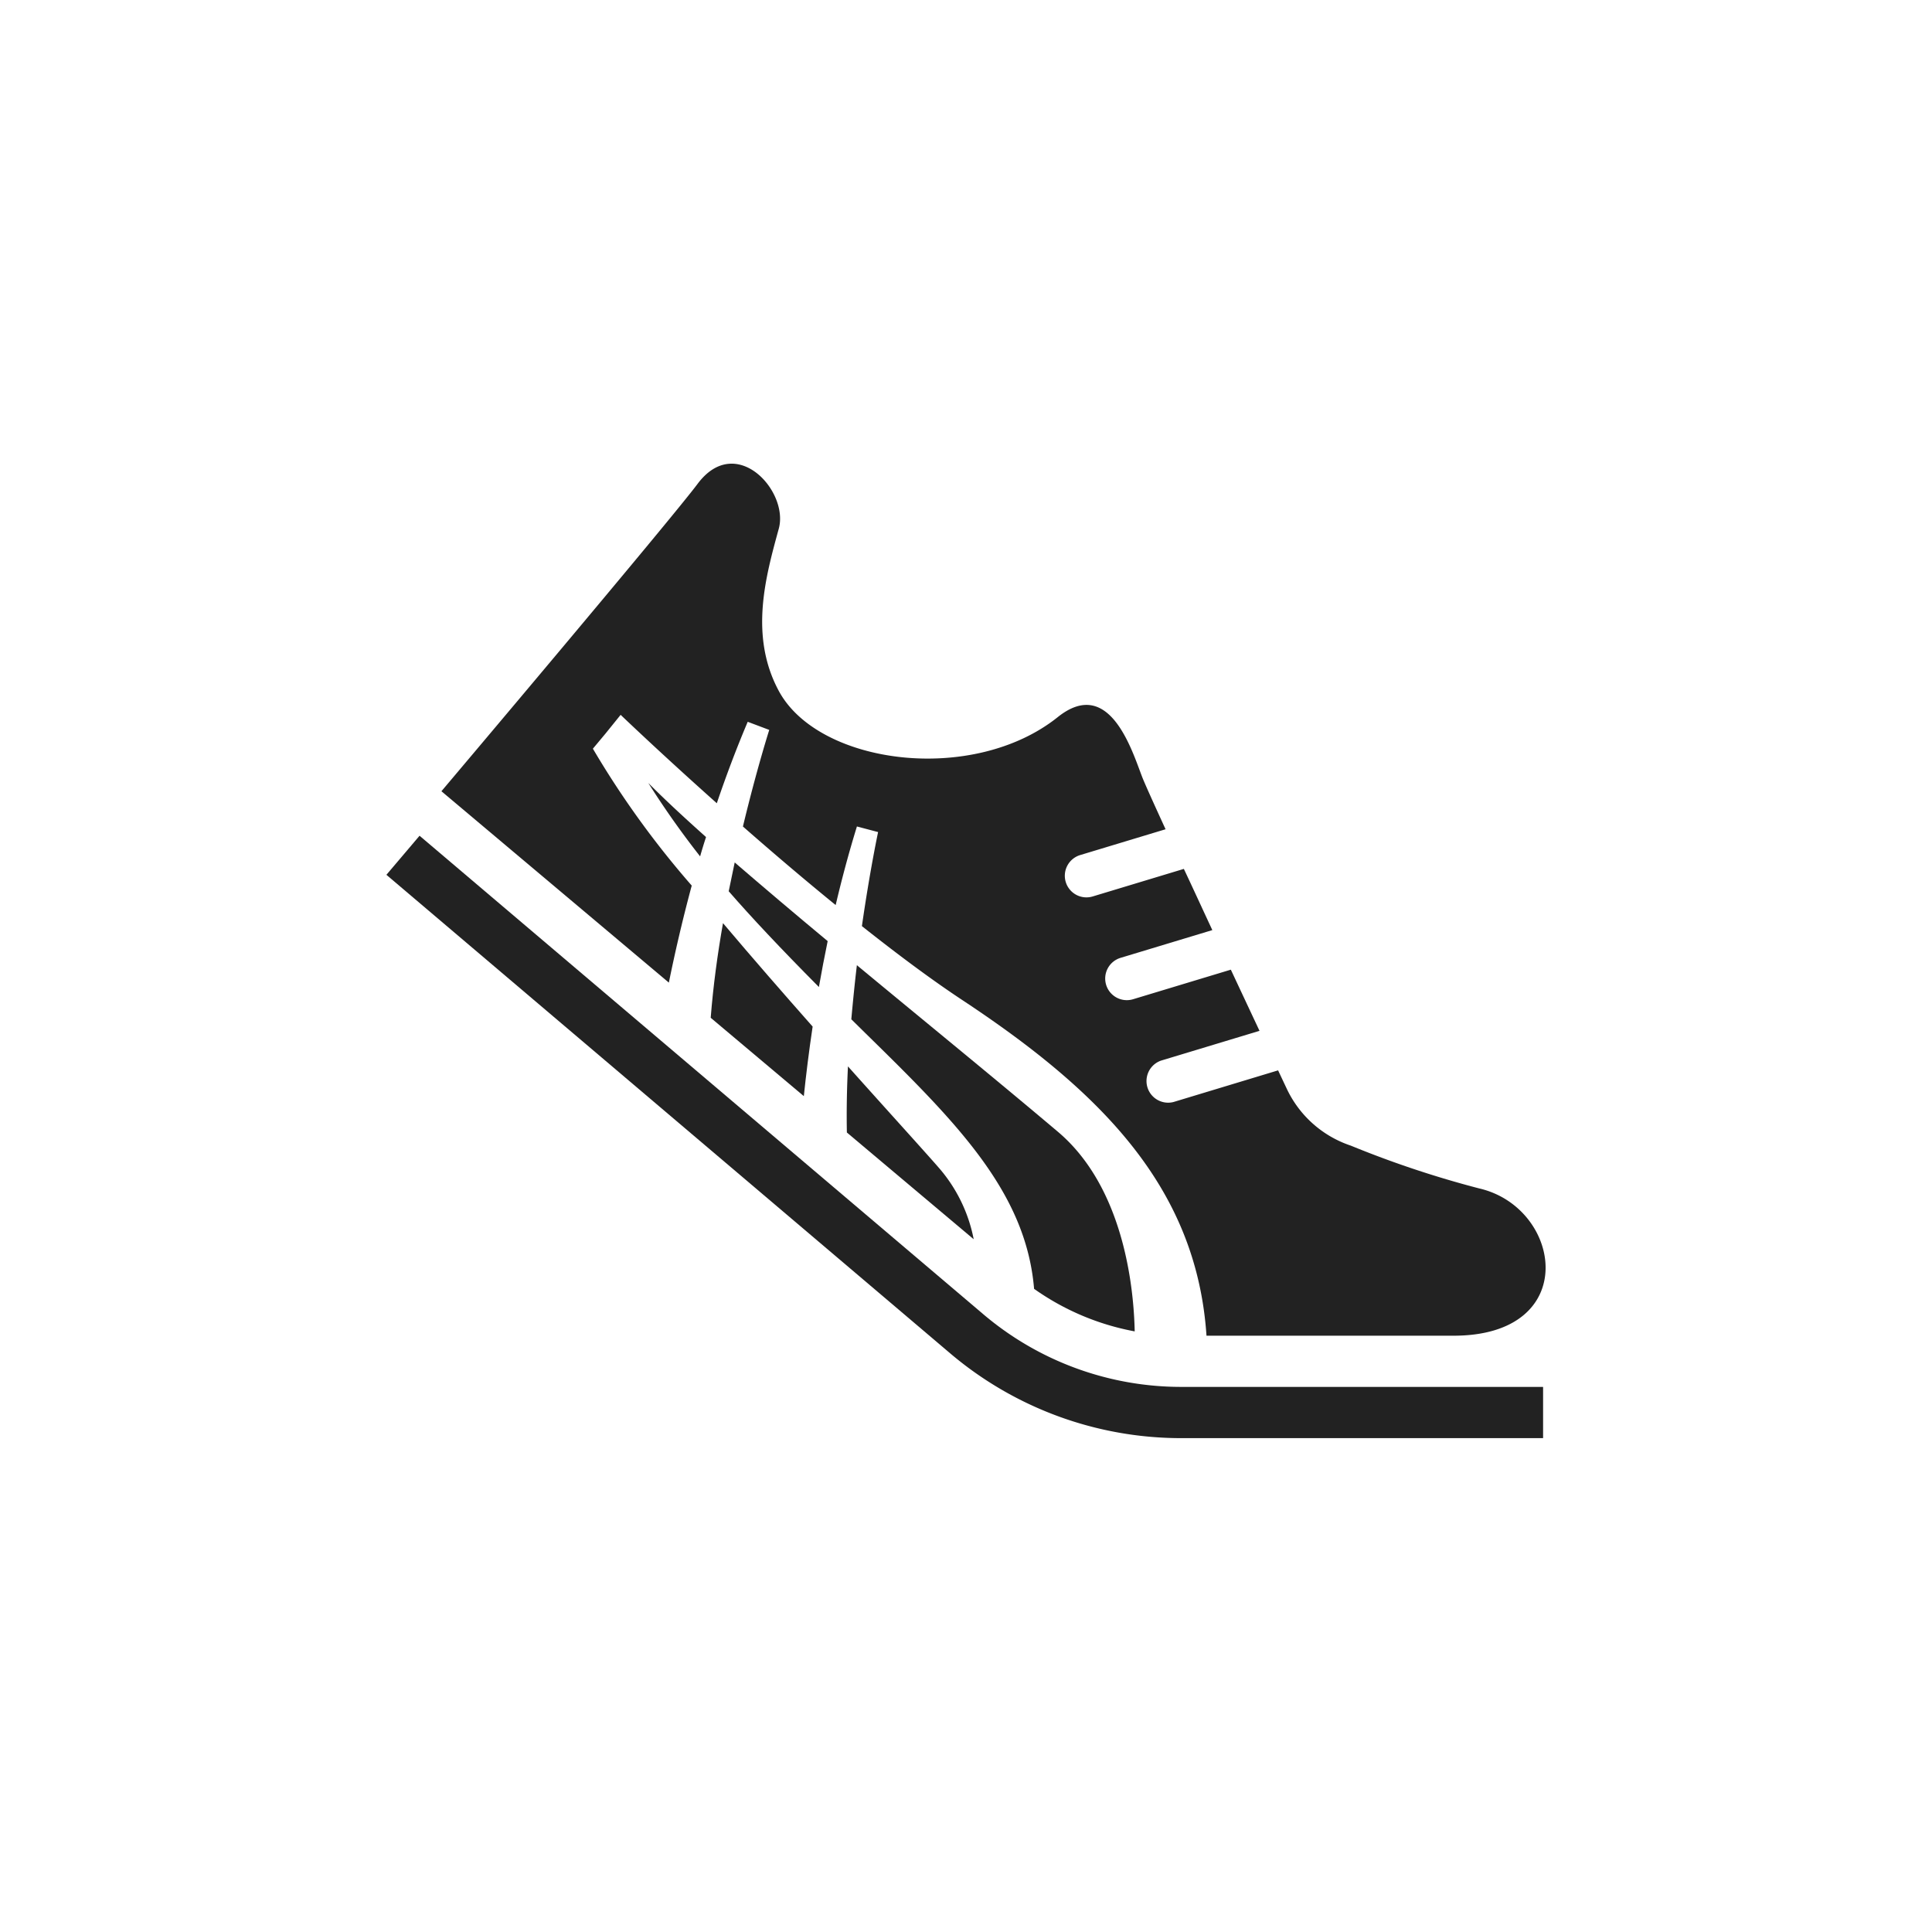
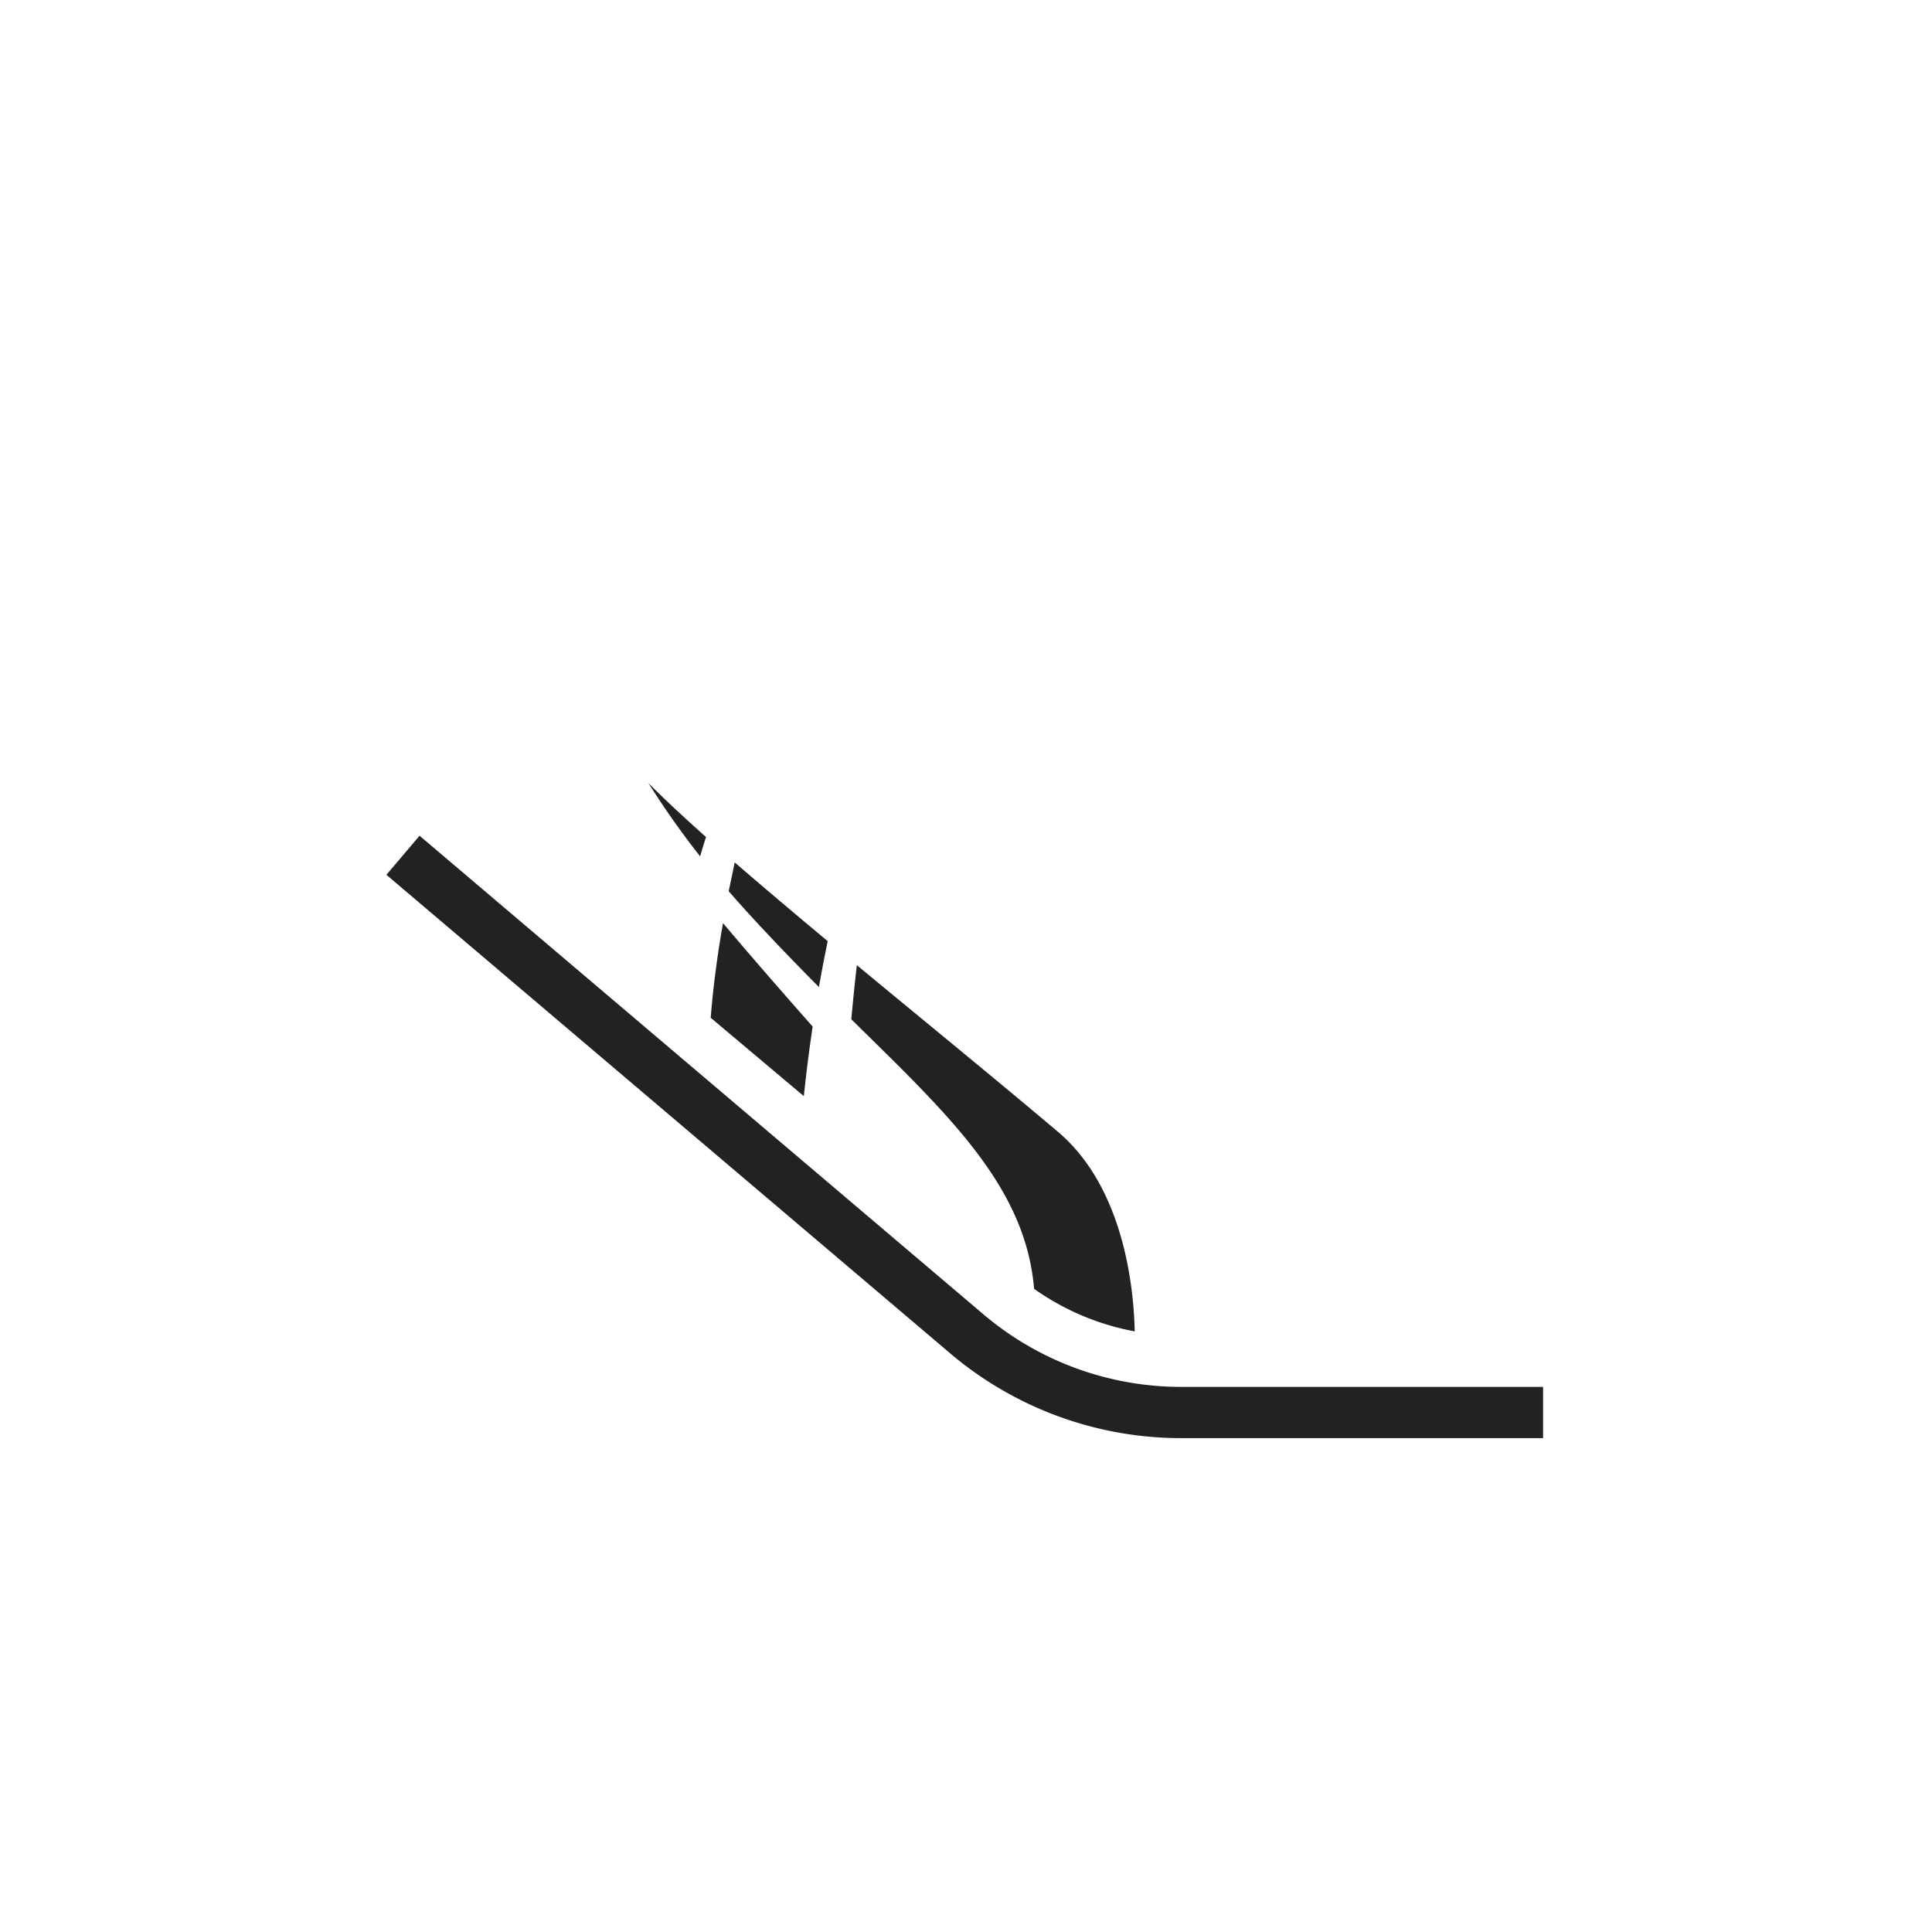
<svg xmlns="http://www.w3.org/2000/svg" width="50" height="50" viewBox="0 0 50 50">
  <rect x="0" y="0" width="50" height="50" fill="#808080" stroke="none" />
  <defs>
    <clipPath id="clip-icn-multiply_sports">
      <rect width="50" height="50" />
    </clipPath>
  </defs>
  <g id="icn-multiply_sports" clip-path="url(#clip-icn-multiply_sports)">
    <rect width="50" height="50" fill="#fff" />
    <g id="スポーツシューズアイコン1" transform="translate(10 -28.781)">
      <path id="パス_3094" data-name="パス 3094" d="M15.477,217.528.858,205.12,0,206.131l14.621,12.41,0,0a9.245,9.245,0,0,0,5.944,2.169h9.37v-1.326h-9.37A7.916,7.916,0,0,1,15.477,217.528Z" transform="translate(0 -154.71)" fill="#222" />
-       <path id="パス_3095" data-name="パス 3095" d="M203.328,308.688l3.282,2.762a3.961,3.961,0,0,0-.915-1.864c-.408-.467-1.285-1.43-2.339-2.609C203.328,307.547,203.317,308.122,203.328,308.688Z" transform="translate(-191.411 -250.598)" fill="#222" />
      <path id="パス_3096" data-name="パス 3096" d="M117.1,183.27c-.569-.508-1.075-.977-1.494-1.4a22.625,22.625,0,0,0,1.341,1.9Q117.016,183.527,117.1,183.27Z" transform="translate(-108.828 -132.826)" fill="#222" />
      <path id="パス_3097" data-name="パス 3097" d="M153.776,218.948c-.853-.709-1.668-1.4-2.406-2.036-.052.242-.1.49-.155.746.577.663,1.321,1.457,2.334,2.478C153.617,219.751,153.692,219.354,153.776,218.948Z" transform="translate(-142.356 -165.811)" fill="#222" />
      <path id="パス_3098" data-name="パス 3098" d="M212.615,271.762c-.022-1.066-.258-3.706-1.99-5.168-1.635-1.381-3.472-2.877-5.2-4.309-.053.444-.1.913-.144,1.4l.347.342c2.346,2.3,4.173,4.107,4.383,6.634A6.574,6.574,0,0,0,212.615,271.762Z" transform="translate(-193.249 -208.525)" fill="#222" />
      <path id="パス_3099" data-name="パス 3099" d="M143.2,246.156l2.41,2.028c.055-.529.129-1.137.228-1.8-.758-.858-1.56-1.777-2.32-2.677C143.378,244.5,143.264,245.334,143.2,246.156Z" transform="translate(-134.807 -191.035)" fill="#222" />
-       <path id="パス_3100" data-name="パス 3100" d="M30.775,51.7a23.49,23.49,0,0,1-2.558-3.543l.327-.392h0l.391-.484s1.023.981,2.489,2.288c.235-.694.5-1.4.8-2.108l.557.21s-.325,1.017-.681,2.5c.741.65,1.56,1.349,2.4,2.033.157-.668.339-1.35.55-2.034l.548.145s-.212.992-.419,2.434c.9.713,1.8,1.388,2.64,1.941,3.575,2.369,6.022,4.847,6.278,8.659h6.393c3.315,0,2.818-3.315.663-3.812a26.054,26.054,0,0,1-3.321-1.107,2.819,2.819,0,0,1-1.666-1.49s-.08-.17-.216-.458l-2.707.819a.56.56,0,0,1-.324-1.071l2.55-.771c-.219-.467-.474-1.01-.742-1.583l-2.53.765a.559.559,0,1,1-.324-1.071l2.375-.718c-.253-.542-.5-1.083-.737-1.584l-2.359.713a.559.559,0,1,1-.324-1.071l2.21-.668c-.317-.69-.547-1.2-.608-1.359-.266-.692-.85-2.609-2.183-1.543-2.191,1.753-6.187,1.239-7.219-.678-.774-1.437-.332-2.984,0-4.2.265-.972-1.106-2.487-2.1-1.161-.7.938-6.631,7.957-6.631,7.957l5.886,4.953C30.327,53.5,30.522,52.639,30.775,51.7Z" transform="translate(-22.873)" fill="#222" />
    </g>
  </g>
</svg>